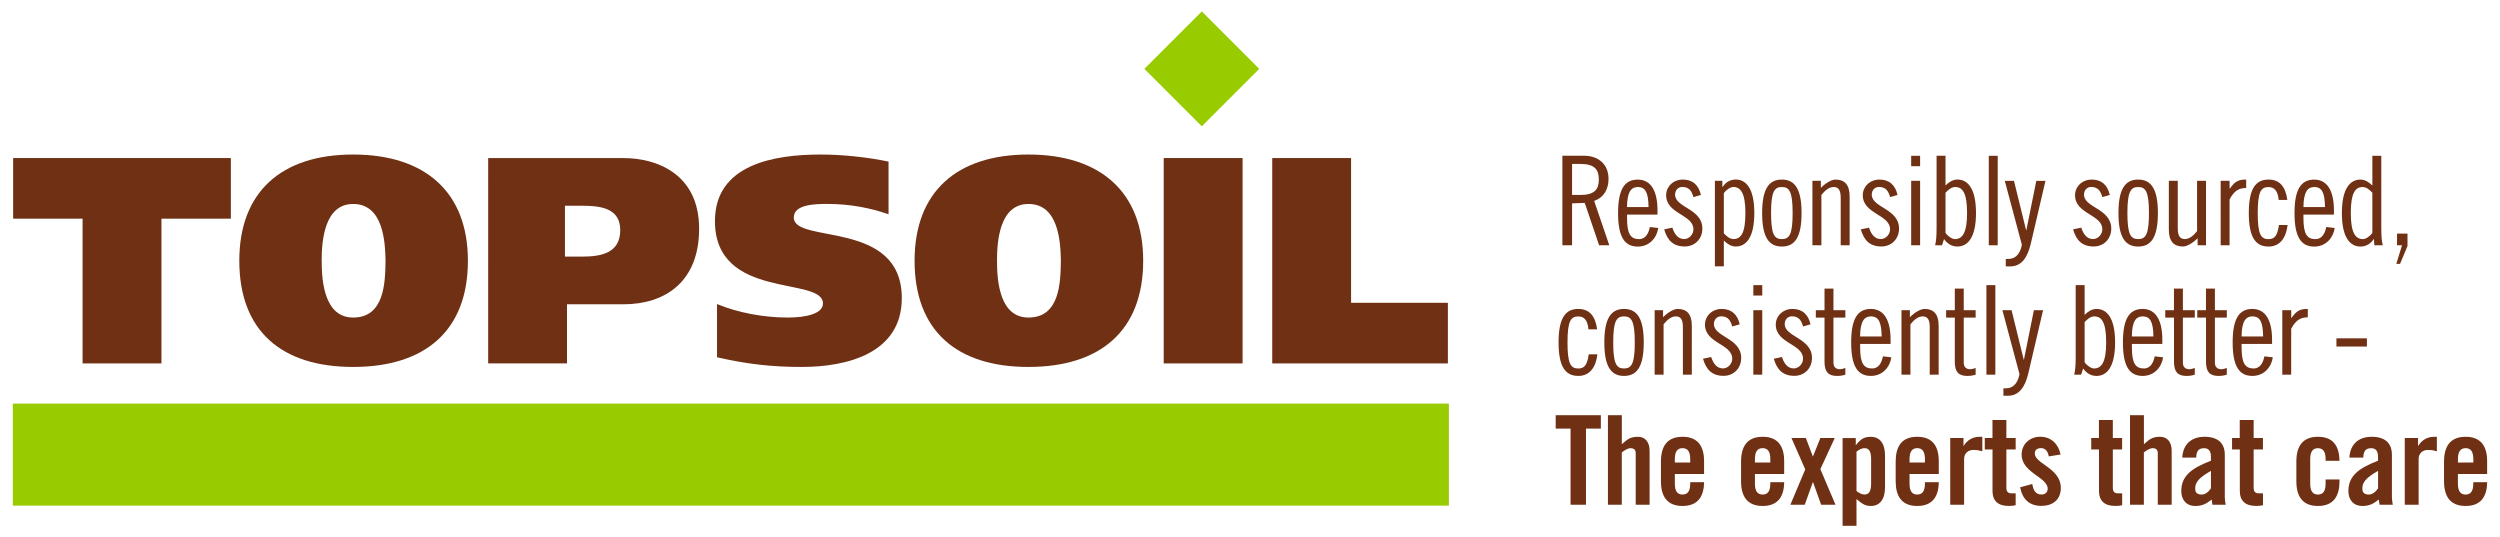
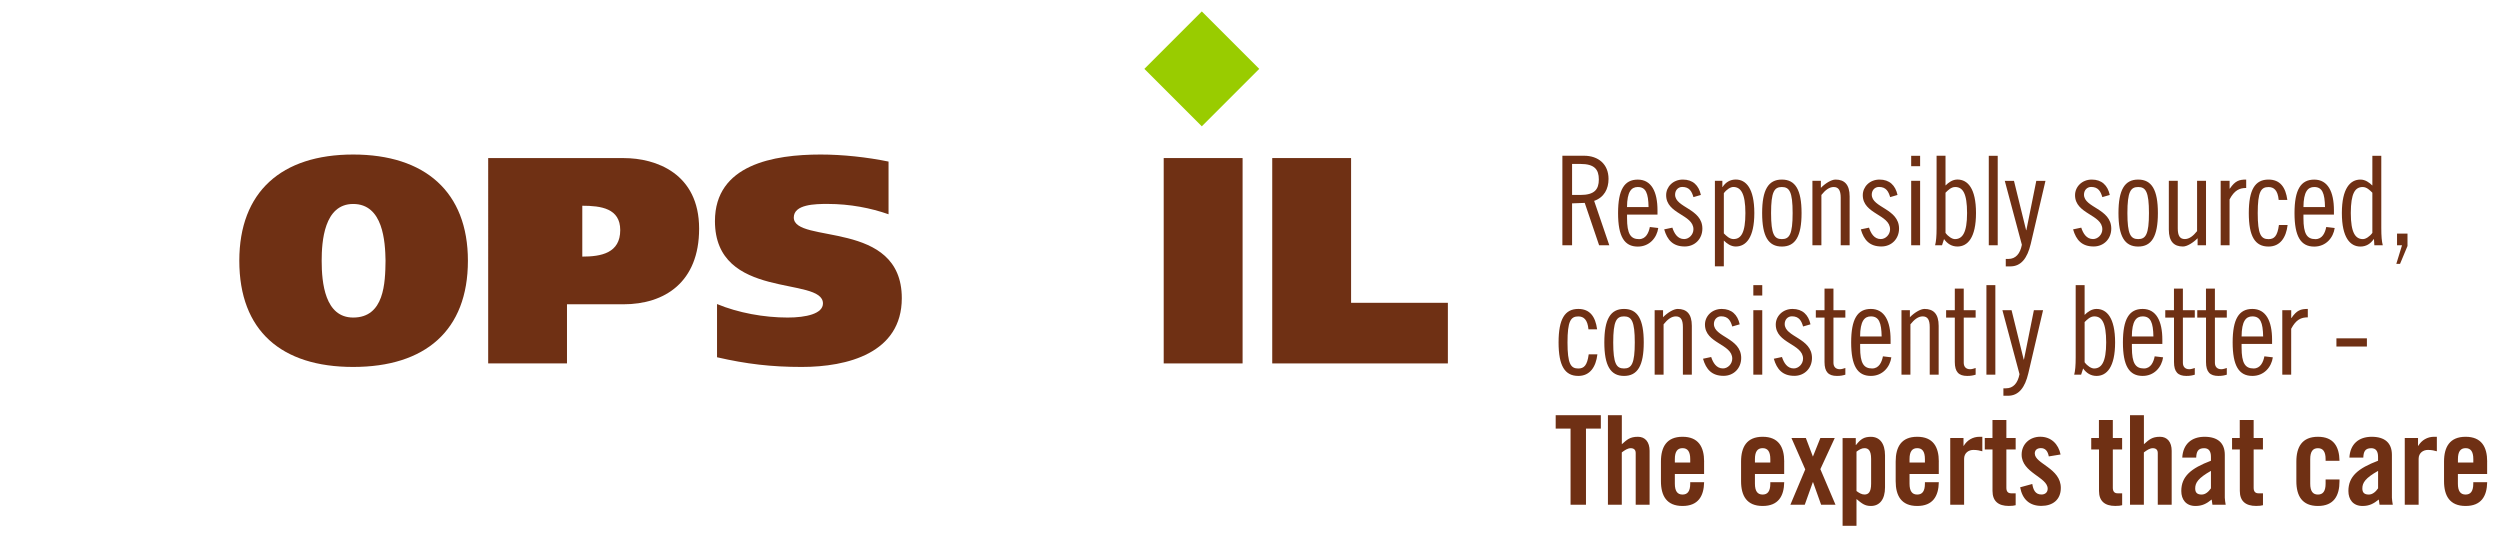
<svg xmlns="http://www.w3.org/2000/svg" version="1.1" id="Layer_1" x="0px" y="0px" viewBox="0 0 624 134" style="enable-background:new 0 0 624 134;" xml:space="preserve">
  <style type="text/css">
	.st0{fill:#99CC00;}
	.st1{fill:#6F3014;}
</style>
  <g>
    <rect x="289.82" y="6.97" transform="matrix(0.707 -0.707 0.707 0.707 75.803 217.165)" class="st0" width="20.28" height="20.28" />
-     <polygon class="st1" points="3.28,39.45 3.28,54.58 20.61,54.58 20.61,90.71 40.3,90.71 40.3,54.58 57.62,54.58 57.62,39.45  " />
    <g>
      <path class="st1" d="M80.29,65.08c0-4.77,0.59-14.17,7.86-14.17c7.49,0,8,9.4,8.08,14.17c-0.07,5.51-0.29,14.18-8.08,14.18    C81.1,79.26,80.29,70.59,80.29,65.08 M116.79,65.08c0-17.18-10.72-26.51-28.64-26.51c-17.92,0-28.42,9.33-28.42,26.51    c0,17.48,10.5,26.51,28.42,26.51C106.07,91.59,116.79,82.56,116.79,65.08" />
-       <path class="st1" d="M141.01,51.35h4.26c4.77,0,9.54,0.66,9.54,6.09c0,5.73-4.77,6.61-9.47,6.61h-4.33V51.35z M121.84,90.71h19.68    V75.95h14.1c10.28,0,18.88-5.51,18.88-18.87c0-13.81-10.79-17.62-18.8-17.62h-33.85V90.71z" />
+       <path class="st1" d="M141.01,51.35h4.26c4.77,0,9.54,0.66,9.54,6.09c0,5.73-4.77,6.61-9.47,6.61V51.35z M121.84,90.71h19.68    V75.95h14.1c10.28,0,18.88-5.51,18.88-18.87c0-13.81-10.79-17.62-18.8-17.62h-33.85V90.71z" />
      <path class="st1" d="M221.78,40.33c-5.35-1.1-11.45-1.76-16.96-1.76c-11.68,0-26.37,2.5-26.37,16.61    c0,19.9,26.96,13.67,26.96,20.56c0,2.56-4.18,3.52-8.81,3.52c-5.88,0-12.34-1.17-17.63-3.37v13.28    c7.34,1.69,13.58,2.42,21.15,2.42c11.38,0,24.97-3.45,24.97-17.17c0-19.76-26.96-13.43-26.96-20.13c0-3.31,5.36-3.39,8.45-3.39    c5.58,0,10.8,1.03,15.2,2.58V40.33z" />
-       <path class="st1" d="M248.85,65.08c0-4.77,0.59-14.17,7.86-14.17c7.49,0,8.01,9.4,8.08,14.17c-0.07,5.51-0.29,14.18-8.08,14.18    C249.66,79.26,248.85,70.59,248.85,65.08 M285.34,65.08c0-17.18-10.72-26.51-28.64-26.51c-17.92,0-28.42,9.33-28.42,26.51    c0,17.48,10.5,26.51,28.42,26.51C274.62,91.59,285.34,82.56,285.34,65.08" />
    </g>
    <rect x="290.46" y="39.45" class="st1" width="19.69" height="51.26" />
    <polygon class="st1" points="317.55,90.71 361.39,90.71 361.39,75.58 337.23,75.58 337.23,39.45 317.55,39.45  " />
-     <rect x="3.2" y="100.74" class="st0" width="358.44" height="25.47" />
    <g>
      <path class="st1" d="M620.8,115.21c0-3.65-1.42-6.19-5.38-6.19c-3.96,0-5.39,2.54-5.39,6.19v4.89c0,3.65,1.42,6.19,5.39,6.19    c3.87,0,5.32-2.41,5.38-5.94h-3.47v0.37c0,1.92-0.68,2.72-1.92,2.72c-1.24,0-1.92-0.8-1.92-2.72v-2.41h7.3V115.21z M613.5,115.45    v-0.87c0-1.92,0.68-2.72,1.92-2.72c1.24,0,1.92,0.81,1.92,2.72v0.87H613.5z M603.69,125.98v-11.45c0-1.49,1.14-2.23,2.32-2.23    c1.02,0,1.61,0.18,2.23,0.34v-3.62h-0.71c-1.64,0-3.09,0.84-3.93,2.26h-0.06v-1.95h-3.31v16.65H603.69z M593.57,121.89    c-0.59,0.84-1.36,1.55-2.32,1.55c-1.05,0-1.61-0.43-1.61-1.52c0-1.45,0.77-2.6,3.93-4.39V121.89z M589.88,114.22    c0.06-1.42,0.4-2.35,1.98-2.35c1.15,0,1.7,0.74,1.7,2.14v0.99c-4.98,1.89-7.4,3.9-7.4,7.55c0,2.14,1.18,3.74,3.53,3.74    c1.67,0,2.75-0.56,4.05-1.61c0.03,0.4,0.16,0.84,0.19,1.3h3.31c-0.09-0.56-0.22-1.24-0.22-1.76v-10.68c0-3.03-1.82-4.52-5.04-4.52    c-3.25,0-5.39,1.83-5.57,5.2H589.88z M583.94,115.02c-0.06-3.56-1.48-6-5.38-6c-3.96,0-5.39,2.54-5.39,6.19v4.89    c0,3.65,1.42,6.19,5.39,6.19c3.96,0,5.38-2.54,5.38-6.19v-0.43h-3.47v1.05c0,1.92-0.68,2.72-1.92,2.72s-1.92-0.8-1.92-2.72v-6.13    c0-1.92,0.68-2.72,1.92-2.72s1.92,0.81,1.92,2.72v0.43H583.94z M559.06,112.17v10.37c0,2.54,1.45,3.74,4.05,3.74    c0.87,0,1.27-0.06,1.73-0.18v-2.97h-1.15c-0.8,0-1.18-0.5-1.18-1.36v-9.59h2.32v-2.85h-2.32v-4.49h-3.47v4.49h-1.92v2.85H559.06z     M551.85,121.89c-0.59,0.84-1.36,1.55-2.32,1.55c-1.05,0-1.61-0.43-1.61-1.52c0-1.45,0.77-2.6,3.93-4.39V121.89z M548.17,114.22    c0.06-1.42,0.4-2.35,1.98-2.35c1.15,0,1.7,0.74,1.7,2.14v0.99c-4.98,1.89-7.4,3.9-7.4,7.55c0,2.14,1.18,3.74,3.53,3.74    c1.67,0,2.76-0.56,4.05-1.61c0.03,0.4,0.16,0.84,0.19,1.3h3.31c-0.09-0.56-0.22-1.24-0.22-1.76v-10.68c0-3.03-1.83-4.52-5.05-4.52    c-3.25,0-5.38,1.83-5.57,5.2H548.17z M535.11,125.98v-13.06c0.81-0.59,1.48-1.05,2.23-1.05s1.24,0.37,1.24,1.21v12.9h3.47v-13.46    c0-2.17-1.08-3.5-2.91-3.5c-2.01,0-2.75,0.74-4.02,1.86v-7.24h-3.47v22.34H535.11z M523.91,112.17v10.37    c0,2.54,1.46,3.74,4.05,3.74c0.87,0,1.27-0.06,1.73-0.18v-2.97h-1.15c-0.8,0-1.18-0.5-1.18-1.36v-9.59h2.32v-2.85h-2.32v-4.49    h-3.47v4.49h-1.92v2.85H523.91z M514.32,113.44c-0.53-2.6-2.35-4.43-5.08-4.43c-2.6,0-4.64,1.83-4.64,4.46    c0,4.55,6.5,5.63,6.5,8.51c0,0.93-0.65,1.45-1.55,1.45c-1.58,0-2.07-1.24-2.29-2.63l-3.03,0.83c0.53,2.91,2.26,4.64,5.29,4.64    c2.82,0,4.86-1.52,4.86-4.49c0-4.95-6.5-6-6.5-8.6c0-0.87,0.62-1.33,1.52-1.33c1.11,0,1.73,0.74,1.98,2.07L514.32,113.44z     M497.33,112.17v10.37c0,2.54,1.45,3.74,4.05,3.74c0.87,0,1.27-0.06,1.73-0.18v-2.97h-1.14c-0.81,0-1.18-0.5-1.18-1.36v-9.59h2.32    v-2.85h-2.32v-4.49h-3.47v4.49h-1.92v2.85H497.33z M490.24,125.98v-11.45c0-1.49,1.14-2.23,2.32-2.23c1.02,0,1.61,0.18,2.23,0.34    v-3.62h-0.71c-1.64,0-3.1,0.84-3.93,2.26h-0.06v-1.95h-3.31v16.65H490.24z M483.93,115.21c0-3.65-1.42-6.19-5.39-6.19    s-5.38,2.54-5.38,6.19v4.89c0,3.65,1.42,6.19,5.38,6.19c3.87,0,5.32-2.41,5.39-5.94h-3.47v0.37c0,1.92-0.68,2.72-1.92,2.72    c-1.24,0-1.92-0.8-1.92-2.72v-2.41h7.3V115.21z M476.62,115.45v-0.87c0-1.92,0.68-2.72,1.92-2.72c1.24,0,1.92,0.81,1.92,2.72v0.87    H476.62z M463.38,112.73c0.68-0.5,1.3-0.87,1.98-0.87c0.93,0,1.67,0.49,1.67,2.69v6.19c0,2.2-0.74,2.69-1.67,2.69    c-0.68,0-1.3-0.37-1.98-0.87V112.73z M459.91,109.33v21.91h3.47v-6.68c1.36,1.12,2.07,1.73,3.59,1.73c2.17,0,3.53-1.61,3.53-4.64    v-7.98c0-3.03-1.36-4.64-3.53-4.64c-1.73,0-2.57,0.59-3.71,2.04h-0.06v-1.73H459.91z M446.88,125.98h3.59l2.01-5.63h0.06    l2.01,5.63h3.59l-3.78-8.88l3.59-7.77h-3.59l-1.86,4.64l-1.76-4.64h-3.59l3.44,7.83L446.88,125.98z M445.34,115.21    c0-3.65-1.42-6.19-5.38-6.19s-5.39,2.54-5.39,6.19v4.89c0,3.65,1.42,6.19,5.39,6.19c3.87,0,5.32-2.41,5.38-5.94h-3.47v0.37    c0,1.92-0.68,2.72-1.92,2.72s-1.92-0.8-1.92-2.72v-2.41h7.3V115.21z M438.03,115.45v-0.87c0-1.92,0.68-2.72,1.92-2.72    s1.92,0.81,1.92,2.72v0.87H438.03z M425.35,115.21c0-3.65-1.42-6.19-5.39-6.19s-5.39,2.54-5.39,6.19v4.89    c0,3.65,1.42,6.19,5.39,6.19c3.87,0,5.32-2.41,5.39-5.94h-3.47v0.37c0,1.92-0.68,2.72-1.92,2.72s-1.92-0.8-1.92-2.72v-2.41h7.3    V115.21z M418.04,115.45v-0.87c0-1.92,0.68-2.72,1.92-2.72s1.92,0.81,1.92,2.72v0.87H418.04z M404.8,125.98v-13.06    c0.8-0.59,1.48-1.05,2.23-1.05s1.24,0.37,1.24,1.21v12.9h3.47v-13.46c0-2.17-1.08-3.5-2.91-3.5c-2.01,0-2.75,0.74-4.02,1.86v-7.24    h-3.47v22.34H404.8z M392.02,125.98h3.84v-19h3.71v-3.34H388.3v3.34h3.71V125.98z" />
      <path class="st1" d="M590.78,84.45h-7.61v2.04h7.61V84.45z M569.65,93.51h2.23V82.06c1.21-2.29,2.47-2.85,4.15-2.85v-2.1    c-1.76,0-2.75,0.31-4.08,2.26h-0.06v-1.95h-2.23V93.51z M567.11,85.84v-1.05c0-4.64-1.52-7.68-4.92-7.68    c-3.37,0-4.92,2.54-4.92,8.36s1.55,8.36,4.92,8.36c2.94,0,4.77-2.23,5.11-4.64l-2.11-0.25c-0.28,1.46-0.99,3.03-2.69,3.03    c-2.1,0-3-1.3-3-5.23v-0.9H567.11z M559.5,83.98c0.03-3.84,1.08-5.01,2.69-5.01c2.01,0,2.63,1.55,2.69,5.01H559.5z M548.45,79.28    h2.17v11.08c0,2.48,0.99,3.47,3.09,3.47c0.93,0,1.49-0.12,2.1-0.31v-1.67c-0.37,0.12-0.93,0.31-1.36,0.31    c-1.11,0-1.61-0.68-1.61-1.61V79.28h2.97v-1.86h-2.97v-5.39h-2.23v5.39h-2.17V79.28z M540.46,79.28h2.17v11.08    c0,2.48,0.99,3.47,3.09,3.47c0.93,0,1.48-0.12,2.1-0.31v-1.67c-0.37,0.12-0.93,0.31-1.36,0.31c-1.11,0-1.61-0.68-1.61-1.61V79.28    h2.97v-1.86h-2.97v-5.39h-2.23v5.39h-2.17V79.28z M539.72,85.84v-1.05c0-4.64-1.52-7.68-4.92-7.68c-3.37,0-4.92,2.54-4.92,8.36    s1.55,8.36,4.92,8.36c2.94,0,4.77-2.23,5.11-4.64l-2.1-0.25c-0.28,1.46-0.99,3.03-2.69,3.03c-2.1,0-3-1.3-3-5.23v-0.9H539.72z     M532.11,83.98c0.03-3.84,1.08-5.01,2.69-5.01c2.01,0,2.63,1.55,2.69,5.01H532.11z M520.32,80.39c0.65-0.65,1.42-1.42,2.41-1.42    c1.89,0,2.97,1.55,2.97,6.5c0,4.95-1.18,6.5-3.03,6.5c-0.68,0-1.67-0.62-2.35-1.55V80.39z M519.95,91.97    c0.8,1.14,1.92,1.86,3.34,1.86c2.54,0,4.64-2.17,4.64-8.36c0-6.19-2.1-8.36-4.64-8.36c-1.21,0-2.23,0.74-2.97,1.49v-7.43h-2.23    v18.01c0,2.1-0.12,3.4-0.37,4.33h1.73L519.95,91.97z M499.8,77.42l4.27,15.97c-0.43,2.26-1.58,3.53-3.34,3.53h-0.68v1.86h1.15    c2.69,0,4.24-2.07,5.07-5.6l3.68-15.75h-2.29l-2.48,12.32h-0.06l-3.03-12.32H499.8z M495.81,93.51h2.23V71.17h-2.23V93.51z     M485.75,79.28h2.17v11.08c0,2.48,0.99,3.47,3.09,3.47c0.93,0,1.49-0.12,2.11-0.31v-1.67c-0.37,0.12-0.93,0.31-1.36,0.31    c-1.11,0-1.61-0.68-1.61-1.61V79.28h2.97v-1.86h-2.97v-5.39h-2.23v5.39h-2.17V79.28z M474.61,93.51h2.23V80.95    c0.99-1.24,1.98-1.98,3.06-1.98c1.21,0,1.76,0.8,1.76,2.66v11.88h2.23V81.32c0-2.97-1.3-4.21-3.53-4.21    c-1.05,0-2.6,0.99-3.65,2.07v-1.76h-2.1V93.51z M471.89,85.84v-1.05c0-4.64-1.52-7.68-4.92-7.68c-3.37,0-4.92,2.54-4.92,8.36    s1.55,8.36,4.92,8.36c2.94,0,4.77-2.23,5.11-4.64l-2.1-0.25c-0.28,1.46-0.99,3.03-2.69,3.03c-2.11,0-3-1.3-3-5.23v-0.9H471.89z     M464.28,83.98c0.03-3.84,1.08-5.01,2.69-5.01c2.01,0,2.63,1.55,2.69,5.01H464.28z M453.23,79.28h2.17v11.08    c0,2.48,0.99,3.47,3.1,3.47c0.93,0,1.48-0.12,2.1-0.31v-1.67c-0.37,0.12-0.93,0.31-1.36,0.31c-1.11,0-1.61-0.68-1.61-1.61V79.28    h2.97v-1.86h-2.97v-5.39h-2.23v5.39h-2.17V79.28z M451.9,80.95c-0.53-2.41-2.01-3.84-4.49-3.84c-2.44,0-4.18,1.8-4.18,3.9    c0,4.74,6.81,4.8,6.81,8.51c0,1.33-1.11,2.44-2.32,2.44c-1.64,0-2.48-1.42-2.94-2.85l-2.04,0.43c0.77,2.69,2.23,4.27,5.14,4.27    c2.54,0,4.39-1.92,4.39-4.46c0-5.01-6.81-5.2-6.81-8.48c0-1.08,0.74-1.92,1.8-1.92c1.79,0,2.38,1.14,2.79,2.54L451.9,80.95z     M437.63,73.77h2.23v-2.6h-2.23V73.77z M437.63,93.51h2.23V77.42h-2.23V93.51z M434.23,80.95c-0.53-2.41-2.01-3.84-4.49-3.84    c-2.44,0-4.18,1.8-4.18,3.9c0,4.74,6.81,4.8,6.81,8.51c0,1.33-1.11,2.44-2.32,2.44c-1.64,0-2.48-1.42-2.94-2.85l-2.04,0.43    c0.77,2.69,2.23,4.27,5.14,4.27c2.54,0,4.39-1.92,4.39-4.46c0-5.01-6.81-5.2-6.81-8.48c0-1.08,0.74-1.92,1.79-1.92    c1.8,0,2.38,1.14,2.79,2.54L434.23,80.95z M413,93.51h2.23V80.95c0.99-1.24,1.98-1.98,3.06-1.98c1.21,0,1.76,0.8,1.76,2.66v11.88    h2.23V81.32c0-2.97-1.3-4.21-3.53-4.21c-1.05,0-2.6,0.99-3.65,2.07v-1.76H413V93.51z M400.44,85.47c0,5.82,1.55,8.36,4.92,8.36    c3.37,0,4.92-2.54,4.92-8.36s-1.55-8.36-4.92-8.36C401.98,77.11,400.44,79.65,400.44,85.47 M402.66,85.47c0-5.32,0.8-6.5,2.69-6.5    s2.69,1.18,2.69,6.5c0,5.32-0.8,6.5-2.69,6.5S402.66,90.79,402.66,85.47 M398.64,82.19c-0.43-3.16-1.8-5.08-4.7-5.08    c-3.37,0-4.92,2.54-4.92,8.36s1.55,8.36,4.92,8.36c2.91,0,4.4-2.23,4.77-5.38h-2.17c-0.37,2.78-1.18,3.53-2.6,3.53    c-1.89,0-2.69-1.18-2.69-6.5c0-5.32,0.8-6.5,2.69-6.5c1.36,0,2.32,0.8,2.54,3.22H398.64z" />
      <path class="st1" d="M598.3,58.31v2.91h1.24l-1.42,4.64h0.93l1.86-4.46v-3.1H598.3z M592.14,58.13c-0.68,0.93-1.67,1.55-2.35,1.55    c-1.86,0-3.03-1.55-3.03-6.5c0-4.95,1.08-6.5,2.97-6.5c0.99,0,1.76,0.77,2.41,1.42V58.13z M592.64,61.22h2.1    c-0.25-0.93-0.37-2.23-0.37-4.33V38.88h-2.23v7.43c-0.74-0.74-1.76-1.49-2.97-1.49c-2.54,0-4.64,2.17-4.64,8.36    c0,6.19,2.1,8.36,4.64,8.36c1.42,0,2.54-0.71,3.31-1.86h0.06L592.64,61.22z M582.55,53.55v-1.05c0-4.64-1.52-7.67-4.92-7.67    c-3.37,0-4.92,2.54-4.92,8.36s1.55,8.36,4.92,8.36c2.94,0,4.77-2.23,5.11-4.64l-2.11-0.25c-0.28,1.45-0.99,3.03-2.69,3.03    c-2.11,0-3-1.3-3-5.23v-0.9H582.55z M574.94,51.69c0.03-3.84,1.08-5.01,2.69-5.01c2.01,0,2.63,1.55,2.69,5.01H574.94z     M570.92,49.9c-0.43-3.16-1.8-5.08-4.7-5.08c-3.37,0-4.92,2.54-4.92,8.36s1.55,8.36,4.92,8.36c2.91,0,4.39-2.23,4.77-5.38h-2.17    c-0.37,2.79-1.18,3.53-2.6,3.53c-1.89,0-2.69-1.18-2.69-6.5c0-5.32,0.8-6.5,2.69-6.5c1.36,0,2.32,0.81,2.54,3.22H570.92z     M554.27,61.22h2.23V49.77c1.21-2.29,2.48-2.85,4.15-2.85v-2.1c-1.76,0-2.75,0.31-4.08,2.26h-0.06v-1.95h-2.23V61.22z     M550.62,45.13h-2.23v12.56c-0.99,1.24-1.98,1.98-3.06,1.98c-1.21,0-1.76-0.81-1.76-2.66V45.13h-2.23v12.19    c0,2.97,1.3,4.21,3.53,4.21c1.05,0,2.6-0.99,3.65-2.07v1.76h2.1V45.13z M528.77,53.18c0,5.82,1.55,8.36,4.92,8.36    s4.92-2.54,4.92-8.36s-1.55-8.36-4.92-8.36S528.77,47.36,528.77,53.18 M531,53.18c0-5.32,0.8-6.5,2.69-6.5    c1.89,0,2.69,1.18,2.69,6.5c0,5.32-0.8,6.5-2.69,6.5C531.8,59.67,531,58.5,531,53.18 M526.6,48.66c-0.53-2.41-2.01-3.84-4.49-3.84    c-2.44,0-4.18,1.79-4.18,3.9c0,4.73,6.81,4.8,6.81,8.51c0,1.33-1.11,2.44-2.32,2.44c-1.64,0-2.48-1.42-2.94-2.85l-2.04,0.43    c0.77,2.69,2.23,4.27,5.14,4.27c2.54,0,4.39-1.92,4.39-4.46c0-5.01-6.81-5.2-6.81-8.48c0-1.08,0.74-1.92,1.79-1.92    c1.79,0,2.38,1.15,2.79,2.54L526.6,48.66z M500.39,45.13l4.27,15.97c-0.43,2.26-1.58,3.53-3.34,3.53h-0.68v1.86h1.15    c2.69,0,4.24-2.07,5.08-5.6l3.68-15.75h-2.29l-2.48,12.32h-0.06l-3.03-12.32H500.39z M496.4,61.22h2.23V38.88h-2.23V61.22z     M485.6,48.1c0.65-0.65,1.42-1.42,2.41-1.42c1.89,0,2.97,1.55,2.97,6.5c0,4.95-1.18,6.5-3.03,6.5c-0.68,0-1.67-0.62-2.35-1.55    V48.1z M485.23,59.67c0.8,1.15,1.92,1.86,3.34,1.86c2.54,0,4.64-2.17,4.64-8.36c0-6.19-2.1-8.36-4.64-8.36    c-1.21,0-2.23,0.74-2.97,1.49v-7.43h-2.23v18.01c0,2.1-0.12,3.4-0.37,4.33h1.73L485.23,59.67z M477.03,41.48h2.23v-2.6h-2.23    V41.48z M477.03,61.22h2.23V45.13h-2.23V61.22z M473.62,48.66c-0.53-2.41-2.01-3.84-4.49-3.84c-2.45,0-4.18,1.79-4.18,3.9    c0,4.73,6.81,4.8,6.81,8.51c0,1.33-1.11,2.44-2.32,2.44c-1.64,0-2.47-1.42-2.94-2.85l-2.04,0.43c0.77,2.69,2.23,4.27,5.14,4.27    c2.54,0,4.4-1.92,4.4-4.46c0-5.01-6.81-5.2-6.81-8.48c0-1.08,0.74-1.92,1.8-1.92c1.79,0,2.38,1.15,2.79,2.54L473.62,48.66z     M452.39,61.22h2.23V48.66c0.99-1.24,1.98-1.98,3.06-1.98c1.21,0,1.76,0.81,1.76,2.66v11.88h2.23V49.03c0-2.97-1.3-4.21-3.53-4.21    c-1.05,0-2.6,0.99-3.65,2.07v-1.76h-2.11V61.22z M439.83,53.18c0,5.82,1.55,8.36,4.92,8.36c3.37,0,4.92-2.54,4.92-8.36    s-1.55-8.36-4.92-8.36C441.38,44.82,439.83,47.36,439.83,53.18 M442.06,53.18c0-5.32,0.8-6.5,2.69-6.5s2.69,1.18,2.69,6.5    c0,5.32-0.8,6.5-2.69,6.5S442.06,58.5,442.06,53.18 M430.27,48.22c0.68-0.93,1.67-1.55,2.35-1.55c1.86,0,3.03,1.55,3.03,6.5    c0,4.95-1.08,6.5-2.97,6.5c-0.99,0-1.76-0.77-2.41-1.42V48.22z M429.9,45.13h-1.86v21.35h2.23v-6.44    c0.74,0.74,1.76,1.49,2.97,1.49c2.54,0,4.64-2.17,4.64-8.36c0-6.19-2.1-8.36-4.64-8.36c-1.42,0-2.54,0.71-3.28,1.86h-0.06V45.13z     M424.54,48.66c-0.53-2.41-2.01-3.84-4.49-3.84c-2.45,0-4.18,1.79-4.18,3.9c0,4.73,6.81,4.8,6.81,8.51c0,1.33-1.11,2.44-2.32,2.44    c-1.64,0-2.48-1.42-2.94-2.85l-2.04,0.43c0.77,2.69,2.23,4.27,5.14,4.27c2.54,0,4.39-1.92,4.39-4.46c0-5.01-6.81-5.2-6.81-8.48    c0-1.08,0.74-1.92,1.79-1.92c1.8,0,2.38,1.15,2.79,2.54L424.54,48.66z M413.71,53.55v-1.05c0-4.64-1.52-7.67-4.92-7.67    c-3.37,0-4.92,2.54-4.92,8.36s1.55,8.36,4.92,8.36c2.94,0,4.77-2.23,5.11-4.64l-2.1-0.25c-0.28,1.45-0.99,3.03-2.69,3.03    c-2.1,0-3-1.3-3-5.23v-0.9H413.71z M406.1,51.69c0.03-3.84,1.08-5.01,2.69-5.01c2.01,0,2.63,1.55,2.69,5.01H406.1z M389.98,61.22    h2.41V50.76l3.16-0.12l3.59,10.58h2.54l-3.78-11.08c2.48-0.87,3.59-2.97,3.59-5.48c0-3.68-2.54-5.79-6.13-5.79h-5.39V61.22z     M392.39,40.92h2.1c3.47,0,4.58,1.36,4.58,3.87c0,2.51-1.11,3.87-4.58,3.87h-2.1V40.92z" />
    </g>
  </g>
</svg>